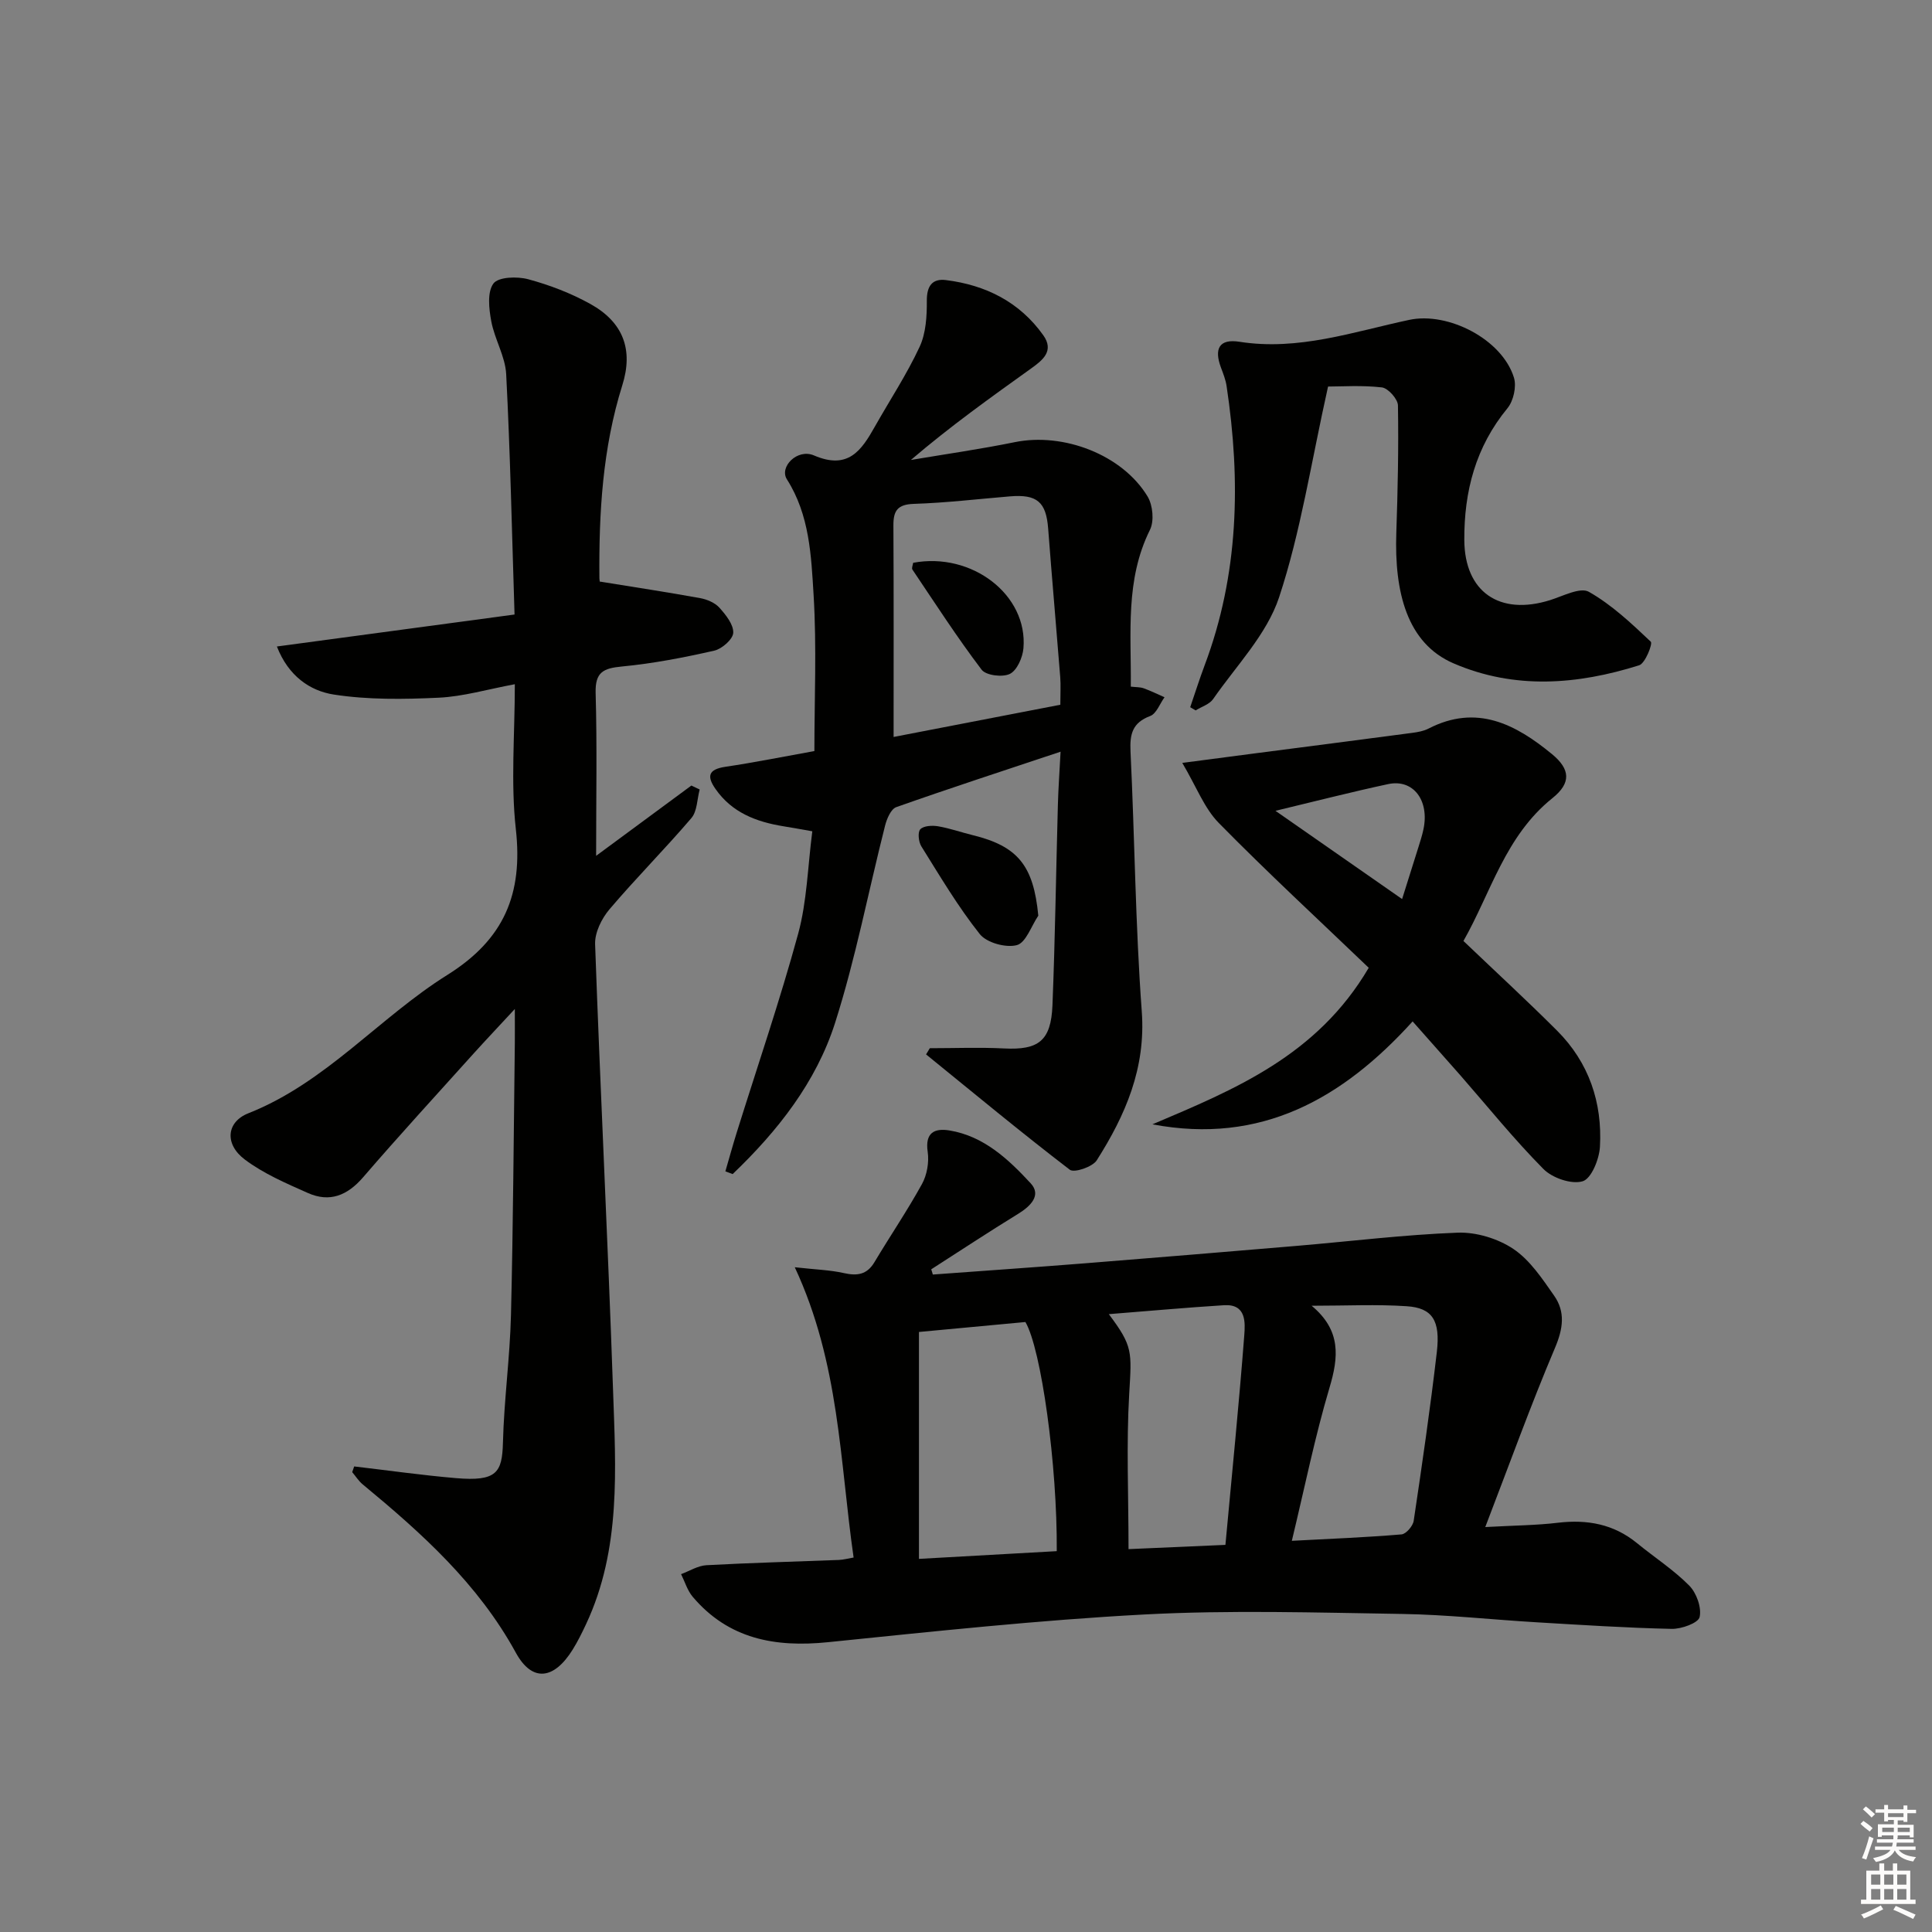
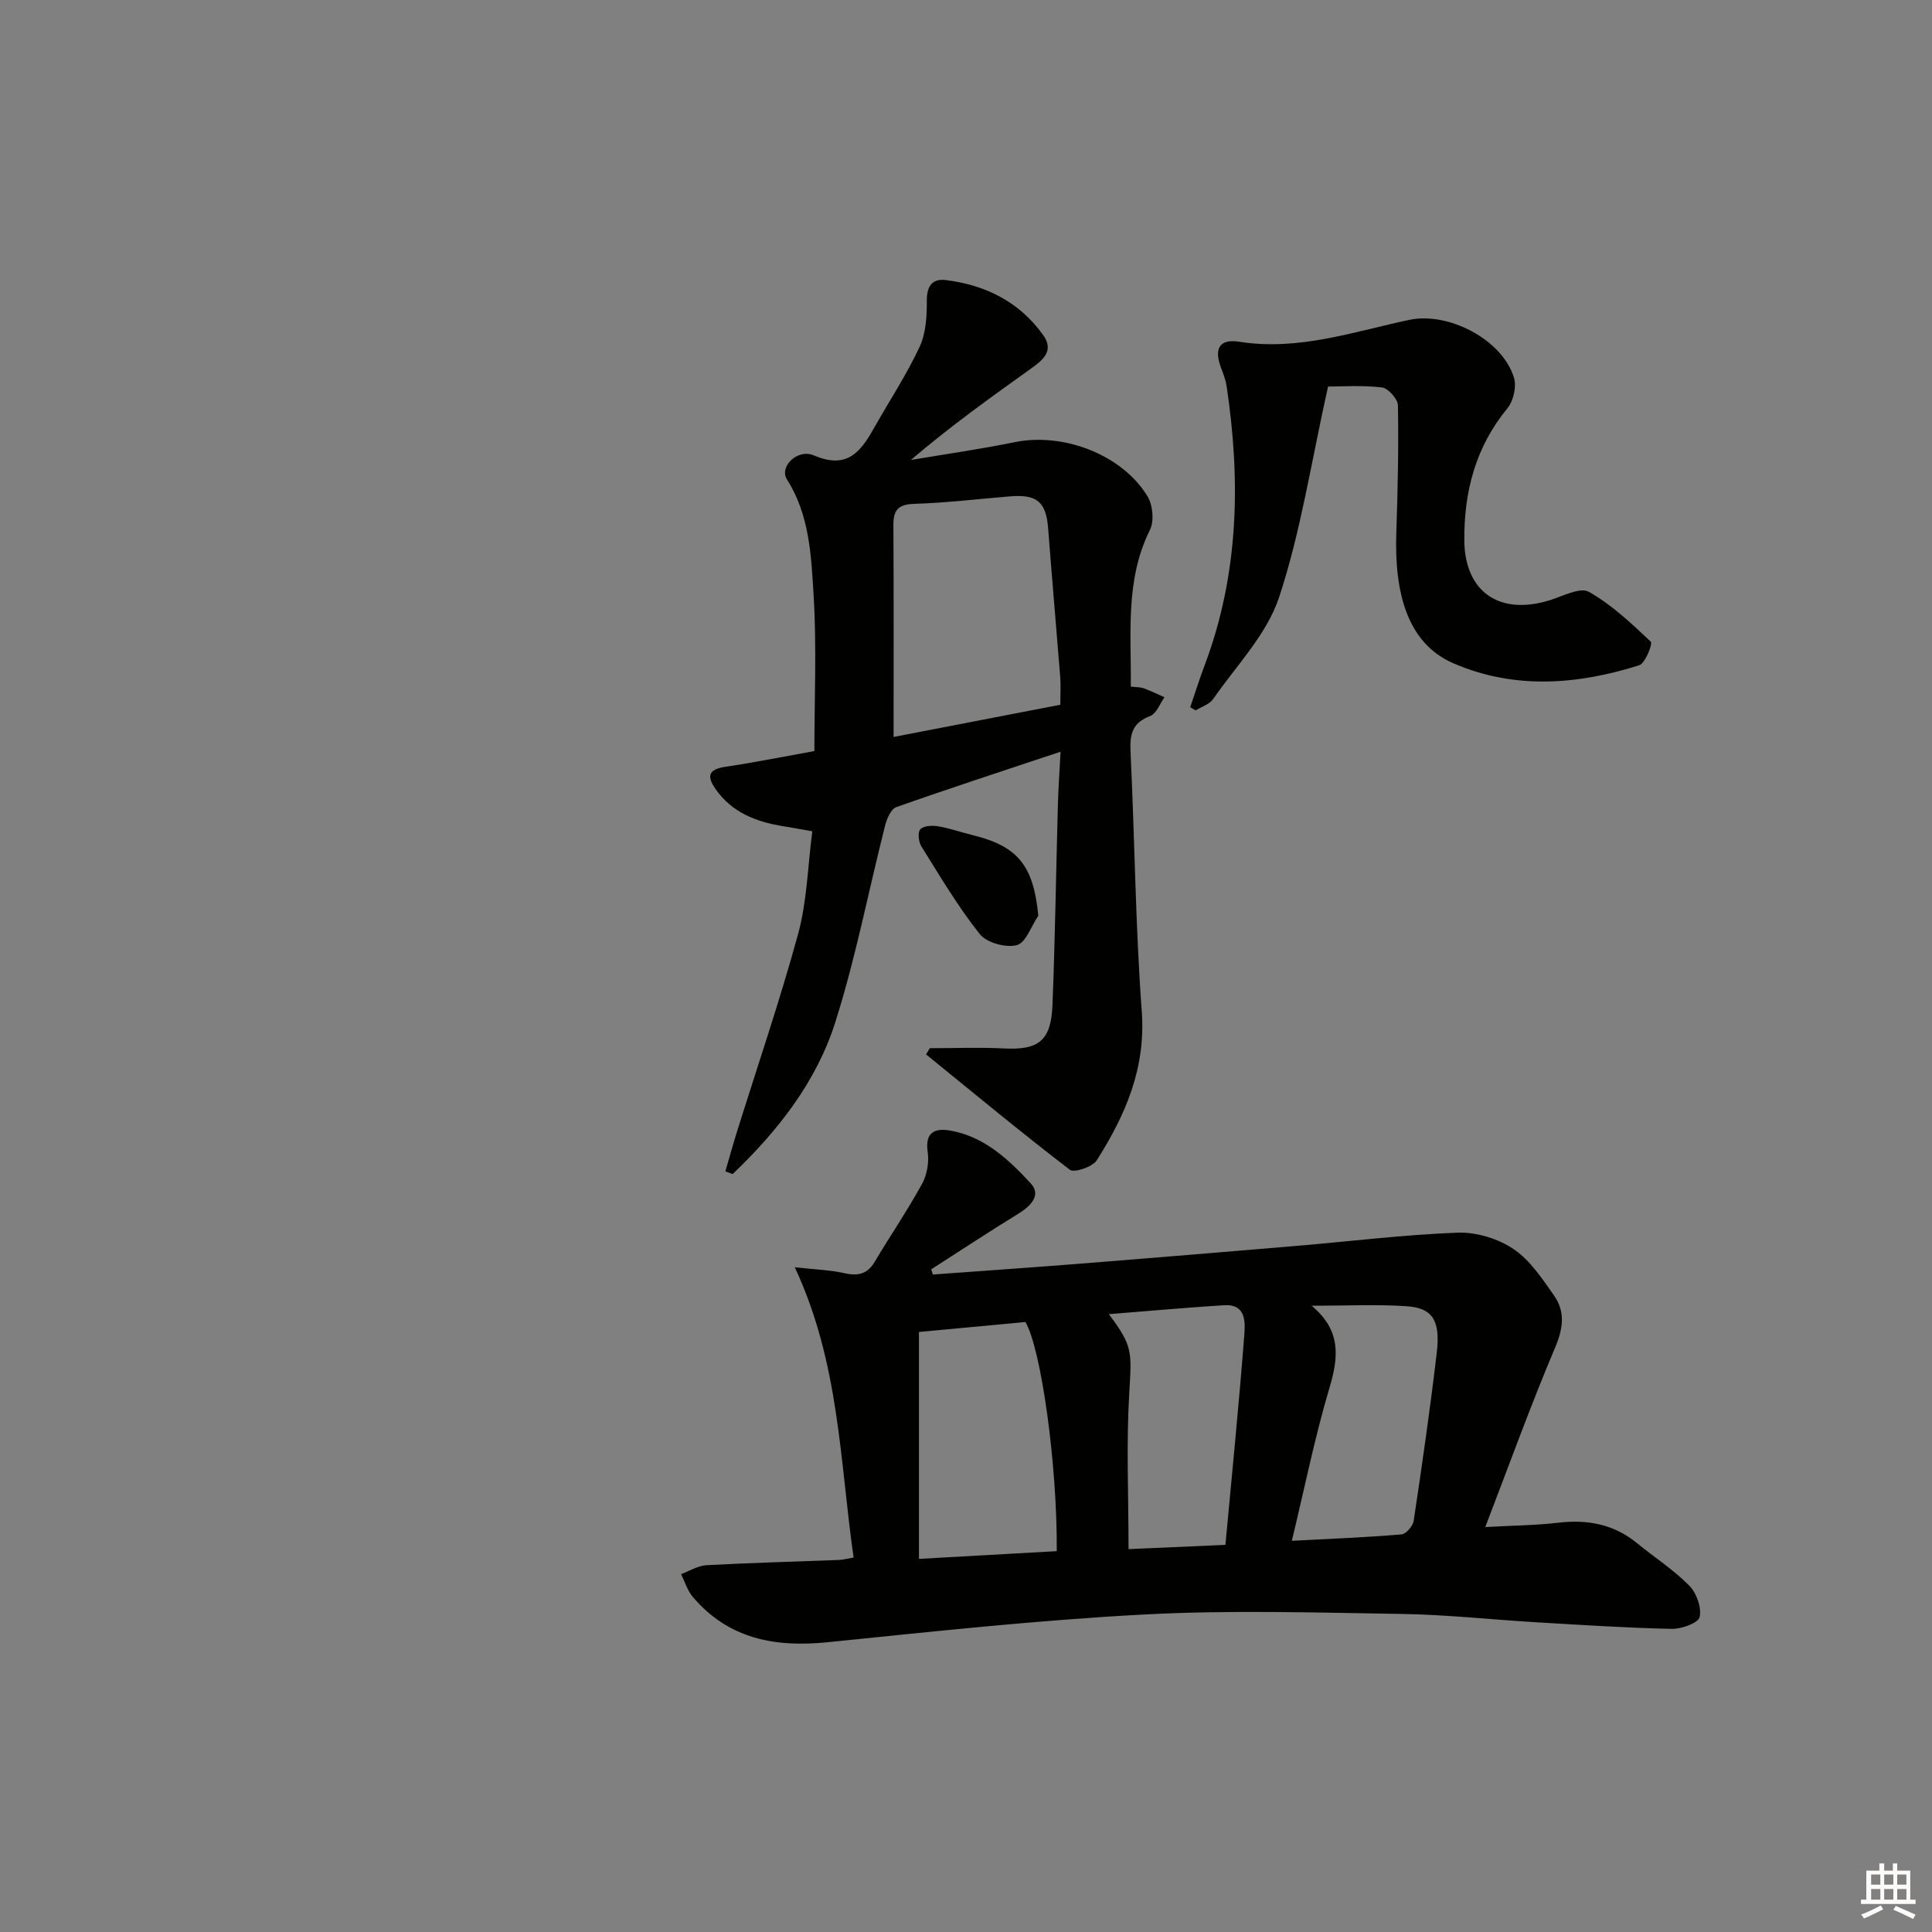
<svg xmlns="http://www.w3.org/2000/svg" enable-background="new 0 0 400 400" viewBox="0 0 400 400">
  <rect x="0" y="0" width="400" height="400" fill="#808080" stroke="none" />
  <g fill="#010100">
    <path d="m193.13 263.88c10.56-.78 21.12-1.5 31.68-2.34 14.58-1.16 29.15-2.37 43.72-3.6 11.09-.94 22.16-2.31 33.27-2.73 3.84-.14 8.31 1.22 11.51 3.36 3.45 2.31 6 6.17 8.46 9.69 2.35 3.36 1.86 6.83.18 10.79-5.02 11.85-9.39 23.97-14.44 37.11 6.16-.34 10.62-.36 15.02-.89 6.07-.72 11.55.26 16.38 4.21 3.6 2.95 7.57 5.51 10.82 8.79 1.51 1.52 2.6 4.56 2.16 6.52-.28 1.24-3.77 2.5-5.8 2.45-9.31-.2-18.62-.81-27.92-1.36-9.29-.55-18.57-1.58-27.87-1.73-17.79-.28-35.63-.83-53.37.11-21.88 1.16-43.71 3.52-65.52 5.74-10.93 1.11-20.58-.65-27.99-9.4-1.11-1.31-1.62-3.11-2.41-4.69 1.74-.64 3.46-1.75 5.24-1.85 9.14-.5 18.29-.73 27.43-1.09.96-.04 1.9-.31 3.05-.5-2.87-19.96-2.89-40.19-12.18-60.1 4.41.49 7.33.57 10.12 1.2 2.76.62 4.81.38 6.38-2.26 3.24-5.42 6.8-10.66 9.84-16.18 1.04-1.89 1.49-4.51 1.18-6.64-.59-4.01 1.42-4.95 4.52-4.44 7.12 1.18 12.2 5.97 16.8 10.94 2.27 2.45.02 4.71-2.56 6.3-6.07 3.73-12.03 7.66-18.03 11.51.13.36.23.72.33 1.08zm-2.87 11.89v46.98c10.09-.56 19.35-1.08 28.53-1.6.13-17.82-3.22-41.87-6.49-47.44-7.34.69-14.73 1.38-22.04 2.06zm39.31-3.69c5.03 6.69 4.73 7.78 4.22 16.5-.61 10.39-.14 20.85-.14 32.15 6.65-.29 13.29-.58 20.06-.88 1.38-14.97 2.81-29.14 3.9-43.35.2-2.66.46-6.55-4.18-6.27-7.85.49-15.7 1.21-23.86 1.85zm37.89 46.93c8.19-.43 15.47-.72 22.71-1.33.94-.08 2.36-1.73 2.52-2.81 1.74-11.63 3.43-23.26 4.79-34.94.76-6.56-.93-9.14-6.23-9.49-6.21-.42-12.46-.1-19.69-.1 6.15 5.11 5.59 10.64 3.69 17-3.01 10.12-5.1 20.51-7.79 31.67z" />
-     <path d="m73.33 303.61c7.02.82 14.03 1.82 21.07 2.42 8.44.72 9.57-1.14 9.73-7.36.22-8.8 1.44-17.57 1.66-26.36.46-18.81.56-37.62.8-56.43.02-1.79 0-3.59 0-6.98-3.49 3.77-6.01 6.43-8.46 9.14-7.68 8.54-15.45 17-22.95 25.7-3.25 3.77-6.91 5.27-11.43 3.26s-9.19-4.01-13.09-6.95c-4.19-3.16-3.81-7.75.76-9.56 16.06-6.35 27.06-19.79 41.21-28.65 11.79-7.38 15.66-16.79 14.17-30.16-1.08-9.67-.21-19.55-.21-30.02-5.7 1.06-10.69 2.55-15.75 2.79-7.23.34-14.62.45-21.73-.65-4.92-.76-9.41-3.83-11.78-9.95 16.57-2.23 32.52-4.38 49.2-6.62-.55-17.23-.89-33.51-1.73-49.76-.19-3.69-2.4-7.24-3.09-10.97-.48-2.57-.86-6.02.45-7.8 1.02-1.38 4.92-1.5 7.19-.89 4.44 1.2 8.86 2.89 12.87 5.12 6.82 3.78 8.94 9.47 6.62 16.84-4.09 13.03-4.86 26.43-4.74 39.94.01.63.22 1.27.11.7 7.32 1.19 14.06 2.21 20.77 3.43 1.42.26 3.04.95 3.96 1.97 1.33 1.48 2.94 3.49 2.87 5.2-.06 1.34-2.34 3.34-3.93 3.7-6.3 1.43-12.69 2.67-19.11 3.28-3.85.37-5.57 1.15-5.45 5.49.31 10.94.1 21.9.1 33.71 6.83-5.04 13.28-9.8 19.72-14.55.57.27 1.15.55 1.72.82-.54 2-.5 4.49-1.72 5.92-5.5 6.44-11.5 12.45-16.97 18.9-1.62 1.91-3.04 4.81-2.96 7.2 1.09 30.74 2.65 61.46 3.71 92.2.56 16.42 1.71 33.03-5.59 48.6-.84 1.8-1.73 3.59-2.78 5.28-3.83 6.15-8.35 6.83-11.76.6-7.82-14.27-19.47-24.73-31.69-34.83-.85-.7-1.46-1.69-2.18-2.54.14-.39.28-.78.41-1.18z" />
    <path d="m192.5 217.02c5.13 0 10.27-.21 15.39.05 7.11.36 9.71-1.55 10.01-8.92.55-13.79.74-27.6 1.12-41.41.09-3.43.34-6.86.56-11.11-11.8 3.94-22.96 7.57-34.02 11.48-1.1.39-1.95 2.4-2.31 3.81-3.46 13.63-6.1 27.51-10.36 40.87-3.93 12.3-11.91 22.4-21.2 31.29-.5-.19-1.01-.37-1.51-.56.77-2.65 1.5-5.31 2.32-7.94 4.29-13.75 8.97-27.4 12.76-41.29 1.81-6.65 1.96-13.75 2.92-21.18-2.27-.4-4.16-.75-6.04-1.05-5.57-.91-10.58-2.82-13.98-7.68-1.87-2.66-1.52-4.09 2-4.62 6.07-.9 12.09-2.12 18.45-3.26 0-10.76.49-21.55-.16-32.26-.5-8.18-.82-16.59-5.53-24-1.63-2.56 2.15-6.43 5.6-4.95 7.1 3.05 9.83-1.03 12.63-6 3.1-5.49 6.6-10.79 9.25-16.49 1.31-2.82 1.51-6.34 1.49-9.54-.02-3.08 1.15-4.63 3.97-4.27 8.23 1.03 15.24 4.53 20.14 11.42 2.31 3.25-.12 5.16-2.52 6.88-8.36 5.99-16.73 11.96-24.89 18.94 7.18-1.21 14.4-2.24 21.53-3.69 10.05-2.04 22.25 2.59 27.48 11.26 1.08 1.8 1.39 5.07.49 6.89-5.16 10.38-3.86 21.33-3.97 32.47 1.11.13 1.94.08 2.66.34 1.47.53 2.89 1.23 4.32 1.86-.97 1.34-1.67 3.39-2.96 3.88-3.68 1.38-4.25 3.73-4.08 7.32.87 17.94 1.01 35.93 2.33 53.83.87 11.75-3.38 21.48-9.32 30.84-.87 1.37-4.68 2.65-5.58 1.95-10.09-7.73-19.88-15.86-29.76-23.88.27-.41.52-.85.77-1.28zm-7.49-64.44c11.85-2.29 23.15-4.47 34.52-6.67 0-2.41.11-4.07-.02-5.72-.81-10.26-1.72-20.5-2.5-30.76-.42-5.49-2.28-7.14-7.94-6.66-6.62.55-13.23 1.34-19.86 1.55-3.39.11-4.26 1.42-4.24 4.48.08 14.29.04 28.59.04 43.78z" />
-     <path d="m292.47 211.47c-14.5 16.01-31.39 25.57-53.87 21.31 16.98-7.21 34.07-14.18 44.78-32.41-10.25-9.83-20.9-19.66-31.04-29.98-3.01-3.06-4.63-7.49-7.56-12.44 6.24-.82 10.63-1.4 15.02-1.97 10.87-1.41 21.74-2.81 32.6-4.25 1.15-.15 2.36-.37 3.37-.89 9.96-5.12 18.01-.91 25.55 5.29 3.79 3.12 4.02 5.97.1 9.11-9.77 7.82-12.75 19.59-18.43 29.58 6.68 6.38 13.16 12.34 19.38 18.56 6.6 6.6 9.4 14.89 8.88 24.06-.15 2.57-1.78 6.6-3.58 7.13-2.31.69-6.27-.67-8.12-2.54-6.08-6.14-11.52-12.9-17.22-19.42-3.18-3.59-6.37-7.19-9.86-11.14zm-2.18-25.33c1.26-4.02 2.31-7.32 3.34-10.62.39-1.26.81-2.53 1.08-3.82 1.27-6-2.12-10.47-7.31-9.36-7.52 1.61-14.98 3.53-23.33 5.53 8.91 6.21 17.27 12.03 26.22 18.27z" />
    <path d="m246.42 146.42c.99-2.88 1.9-5.78 2.97-8.63 7.1-18.85 7.52-38.23 4.56-57.87-.19-1.29-.69-2.55-1.15-3.78-1.49-3.96-.36-6.04 3.82-5.38 12.23 1.92 23.6-2.08 35.18-4.54 8.02-1.7 19.21 4.02 21.65 11.98.56 1.83-.1 4.79-1.33 6.3-6.6 8.01-9.01 17.22-8.95 27.34.07 10.69 7.27 15.71 17.79 12.4 2.66-.84 6.22-2.72 8-1.71 4.73 2.68 8.83 6.55 12.82 10.33.43.41-1.15 4.48-2.41 4.88-12.8 4.03-25.78 5.06-38.43-.4-9.69-4.17-12.26-14.84-11.85-26.97.3-8.8.49-17.62.34-26.43-.02-1.32-2.04-3.58-3.32-3.73-4.15-.48-8.38-.18-11.15-.18-3.51 15.71-5.65 30.06-10.14 43.64-2.55 7.69-8.87 14.16-13.66 21.07-.76 1.09-2.39 1.57-3.61 2.34-.39-.22-.76-.44-1.13-.66z" />
    <path d="m214.97 189.58c-1.46 2.15-2.56 5.6-4.45 6.1-2.27.6-6.24-.49-7.67-2.29-4.51-5.68-8.24-11.99-12.1-18.17-.58-.93-.78-2.94-.21-3.53.7-.73 2.46-.82 3.66-.62 2.43.41 4.79 1.25 7.19 1.84 9.38 2.29 12.59 6.34 13.58 16.67z" />
-     <path d="m189.06 116.52c12.16-2.28 23.79 6.66 22.83 17.72-.17 1.9-1.32 4.54-2.8 5.28-1.51.75-4.96.33-5.86-.87-5.07-6.68-9.63-13.75-14.32-20.72-.21-.3.09-.94.15-1.41z" />
  </g>
-   <path d="m385.2 377.6.6-.6c.6.4 1.3.9 1.9 1.5l-.6.7c-.8-.6-1.4-1.1-1.9-1.6zm.3 7.1c.6-1.4 1.1-2.9 1.5-4.5.3.1.6.3.9.4-.5 1.4-1 2.9-1.5 4.4zm.2-10.1.6-.6c.7.5 1.3 1.1 1.9 1.6l-.7.7c-.6-.6-1.2-1.2-1.8-1.7zm8.4-.8h.8v.9h1.8v.7h-1.8v1.8h-.8v-.3h-1.2v.9h3.3v2.6h-.8v-.4h-2.5c0 .3 0 .6-.1.8h3.4v.7h-3.5c0 .3-.1.6-.1.8h4v.7h-3.5c.7.9 1.9 1.3 3.6 1.5-.2.2-.4.5-.6.9-1.9-.3-3.2-1.1-3.8-2.3-.5 1.1-1.8 2-3.9 2.4-.2-.3-.4-.5-.6-.8 1.9-.4 3.1-.9 3.6-1.7h-3.2v-.7h3.5c.1-.2.1-.5.2-.8h-3.3v-.7h3.4c0-.2 0-.5 0-.8h-2.4v.3h-.8v-2.6h3.3v-.9h-1.2v.3h-.8v-1.8h-1.8v-.7h1.8v-.9h.8v.9h3.2zm-4.4 5.5h2.4c0-.3 0-.6 0-.9h-2.4zm1.2-3.1h3.2v-.8h-3.2zm4.4 2.2h-2.4v.9h2.5v-.9z" fill="#fcfbfa" />
  <path d="m389.2 385.8h.9v1.5h1.8v-1.5h.9v1.5h2.7v6h1.1v.9h-11.3v-.9h1.1v-6h2.7v-1.5zm.2 8.7.5.8c-1.2.6-2.5 1.3-4 1.9-.2-.3-.3-.6-.6-.8 1.6-.6 3-1.3 4.1-1.9zm-2-4.3h1.9v-2.1h-1.9zm0 3.1h1.9v-2.2h-1.9zm2.7-3.1h1.9v-2.1h-1.9zm0 3.1h1.9v-2.2h-1.9zm2.4 1.3c1.4.6 2.7 1.2 4.1 1.8l-.5.9c-1.5-.7-2.8-1.4-4.1-1.9zm2.2-6.5h-1.9v2.1h1.9zm-1.9 5.2h1.9v-2.2h-1.9z" fill="#fcfbfa" />
</svg>